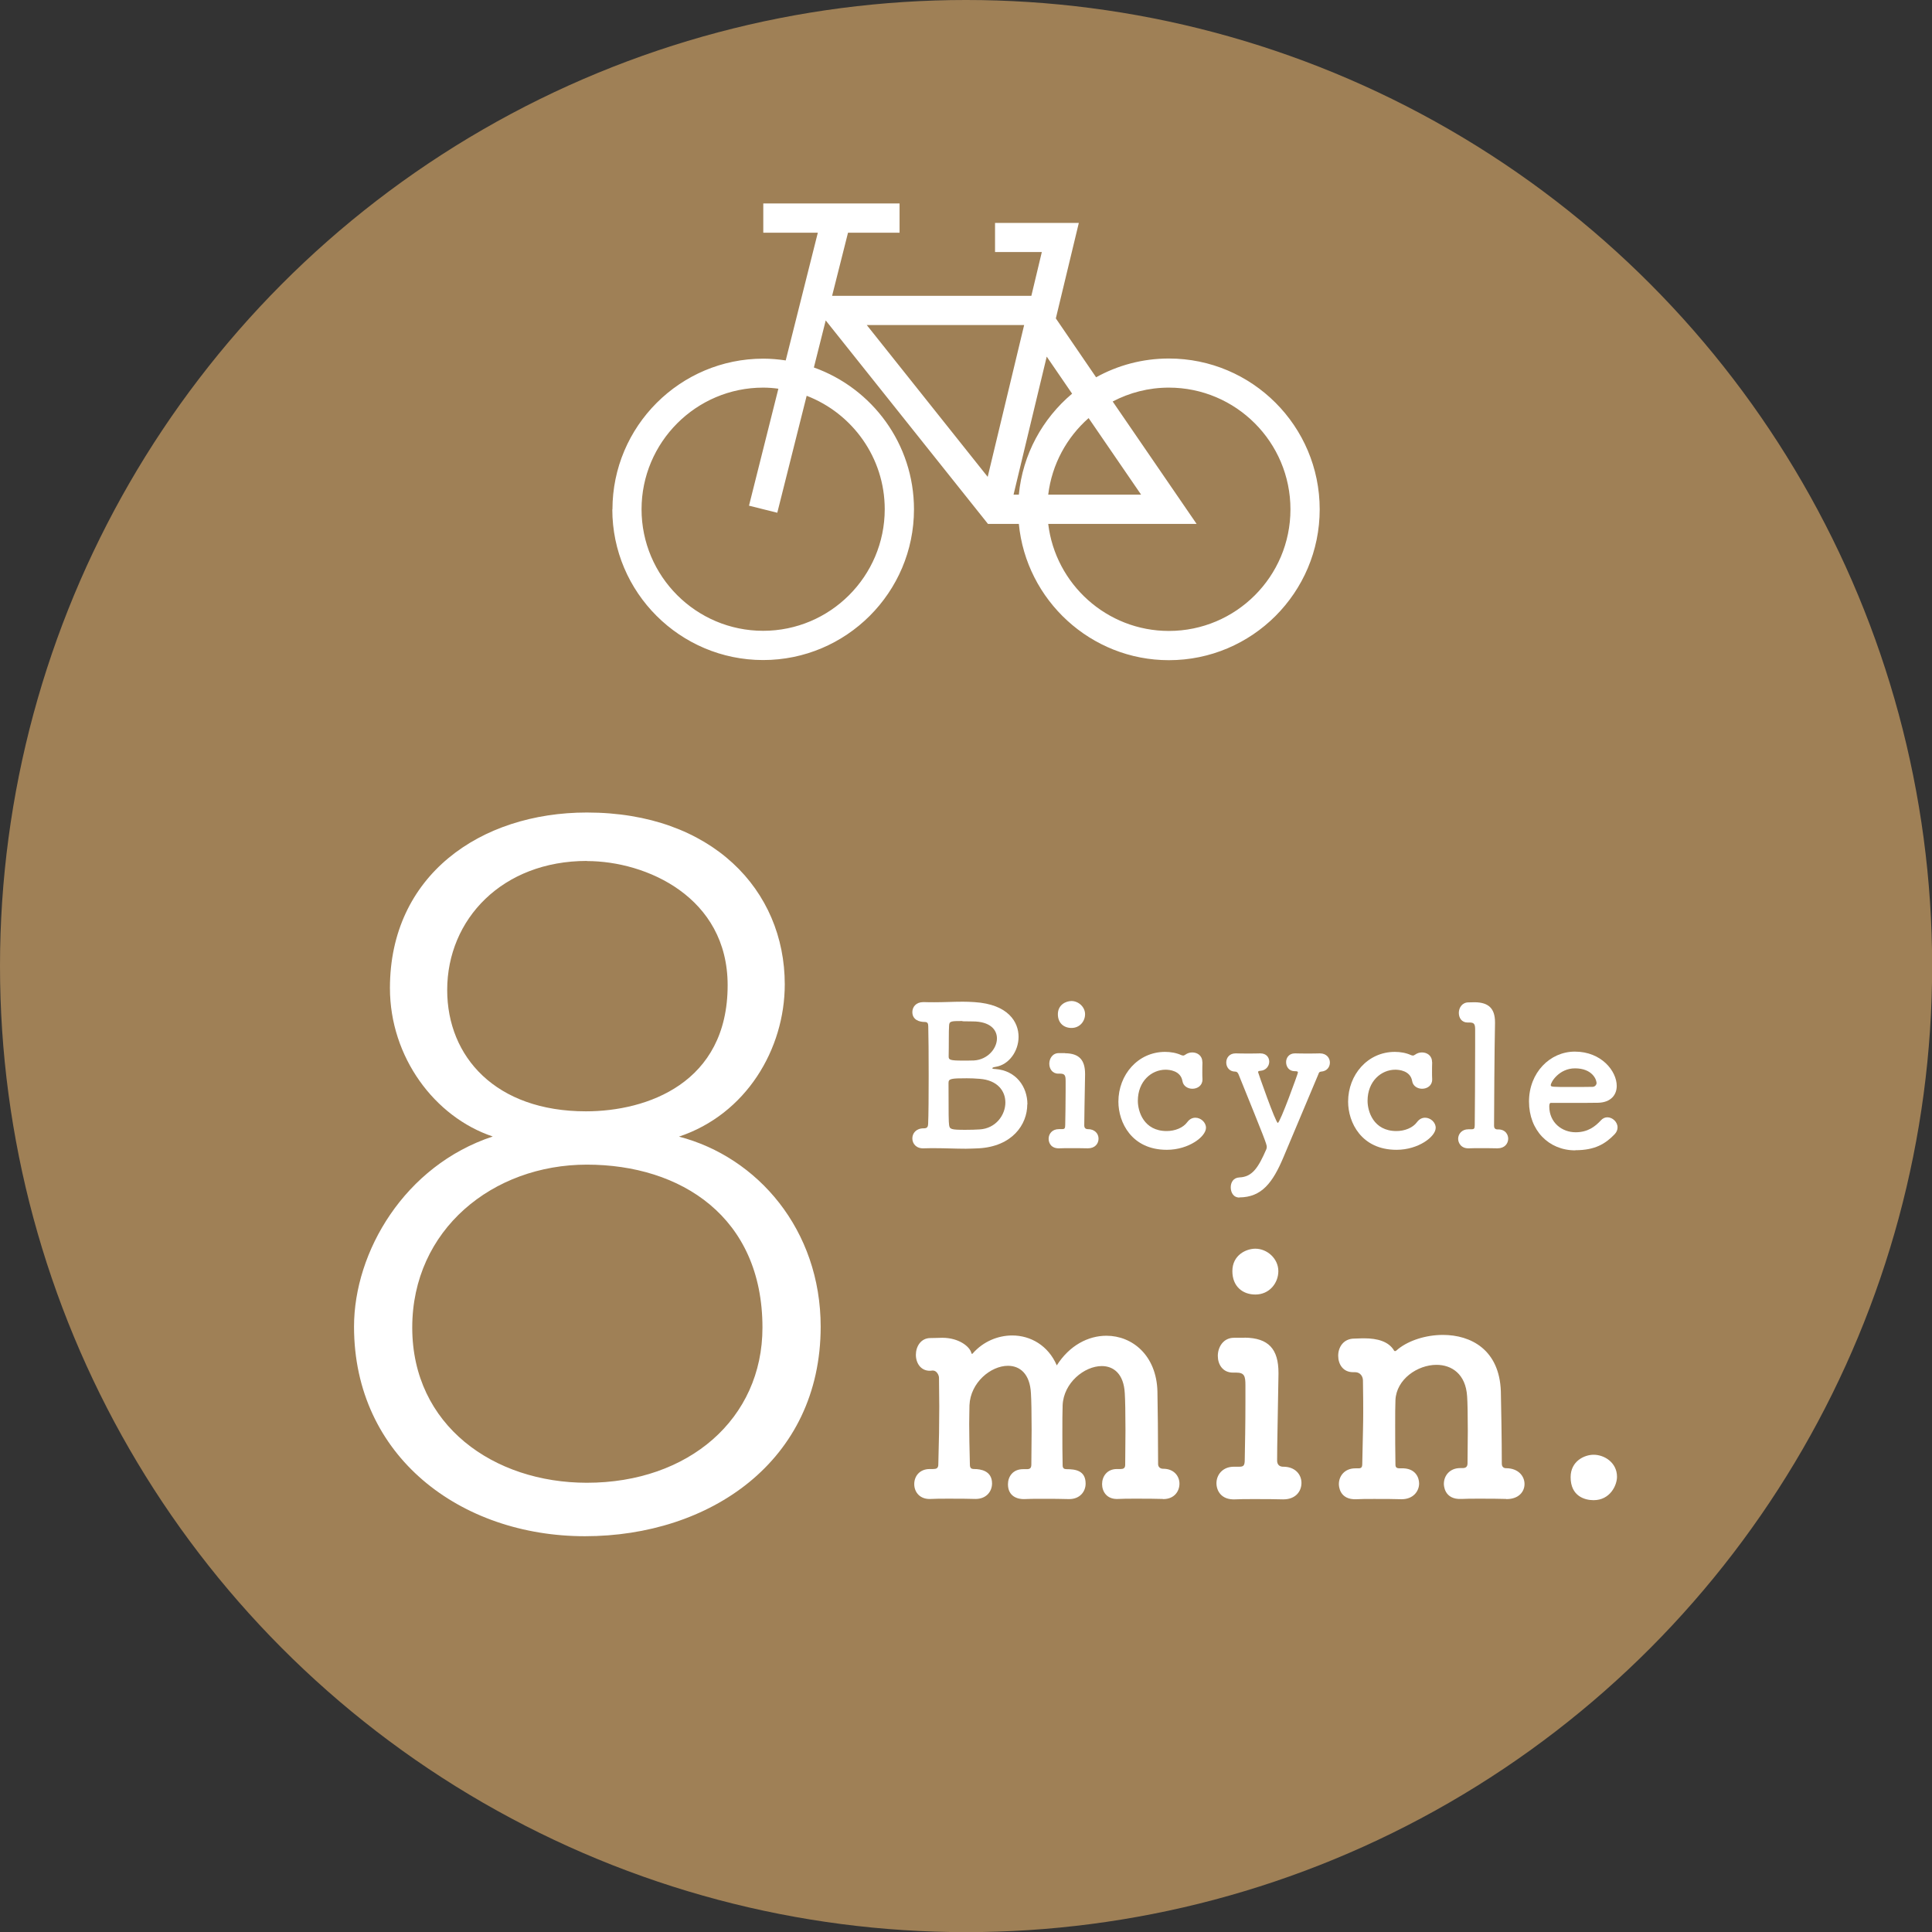
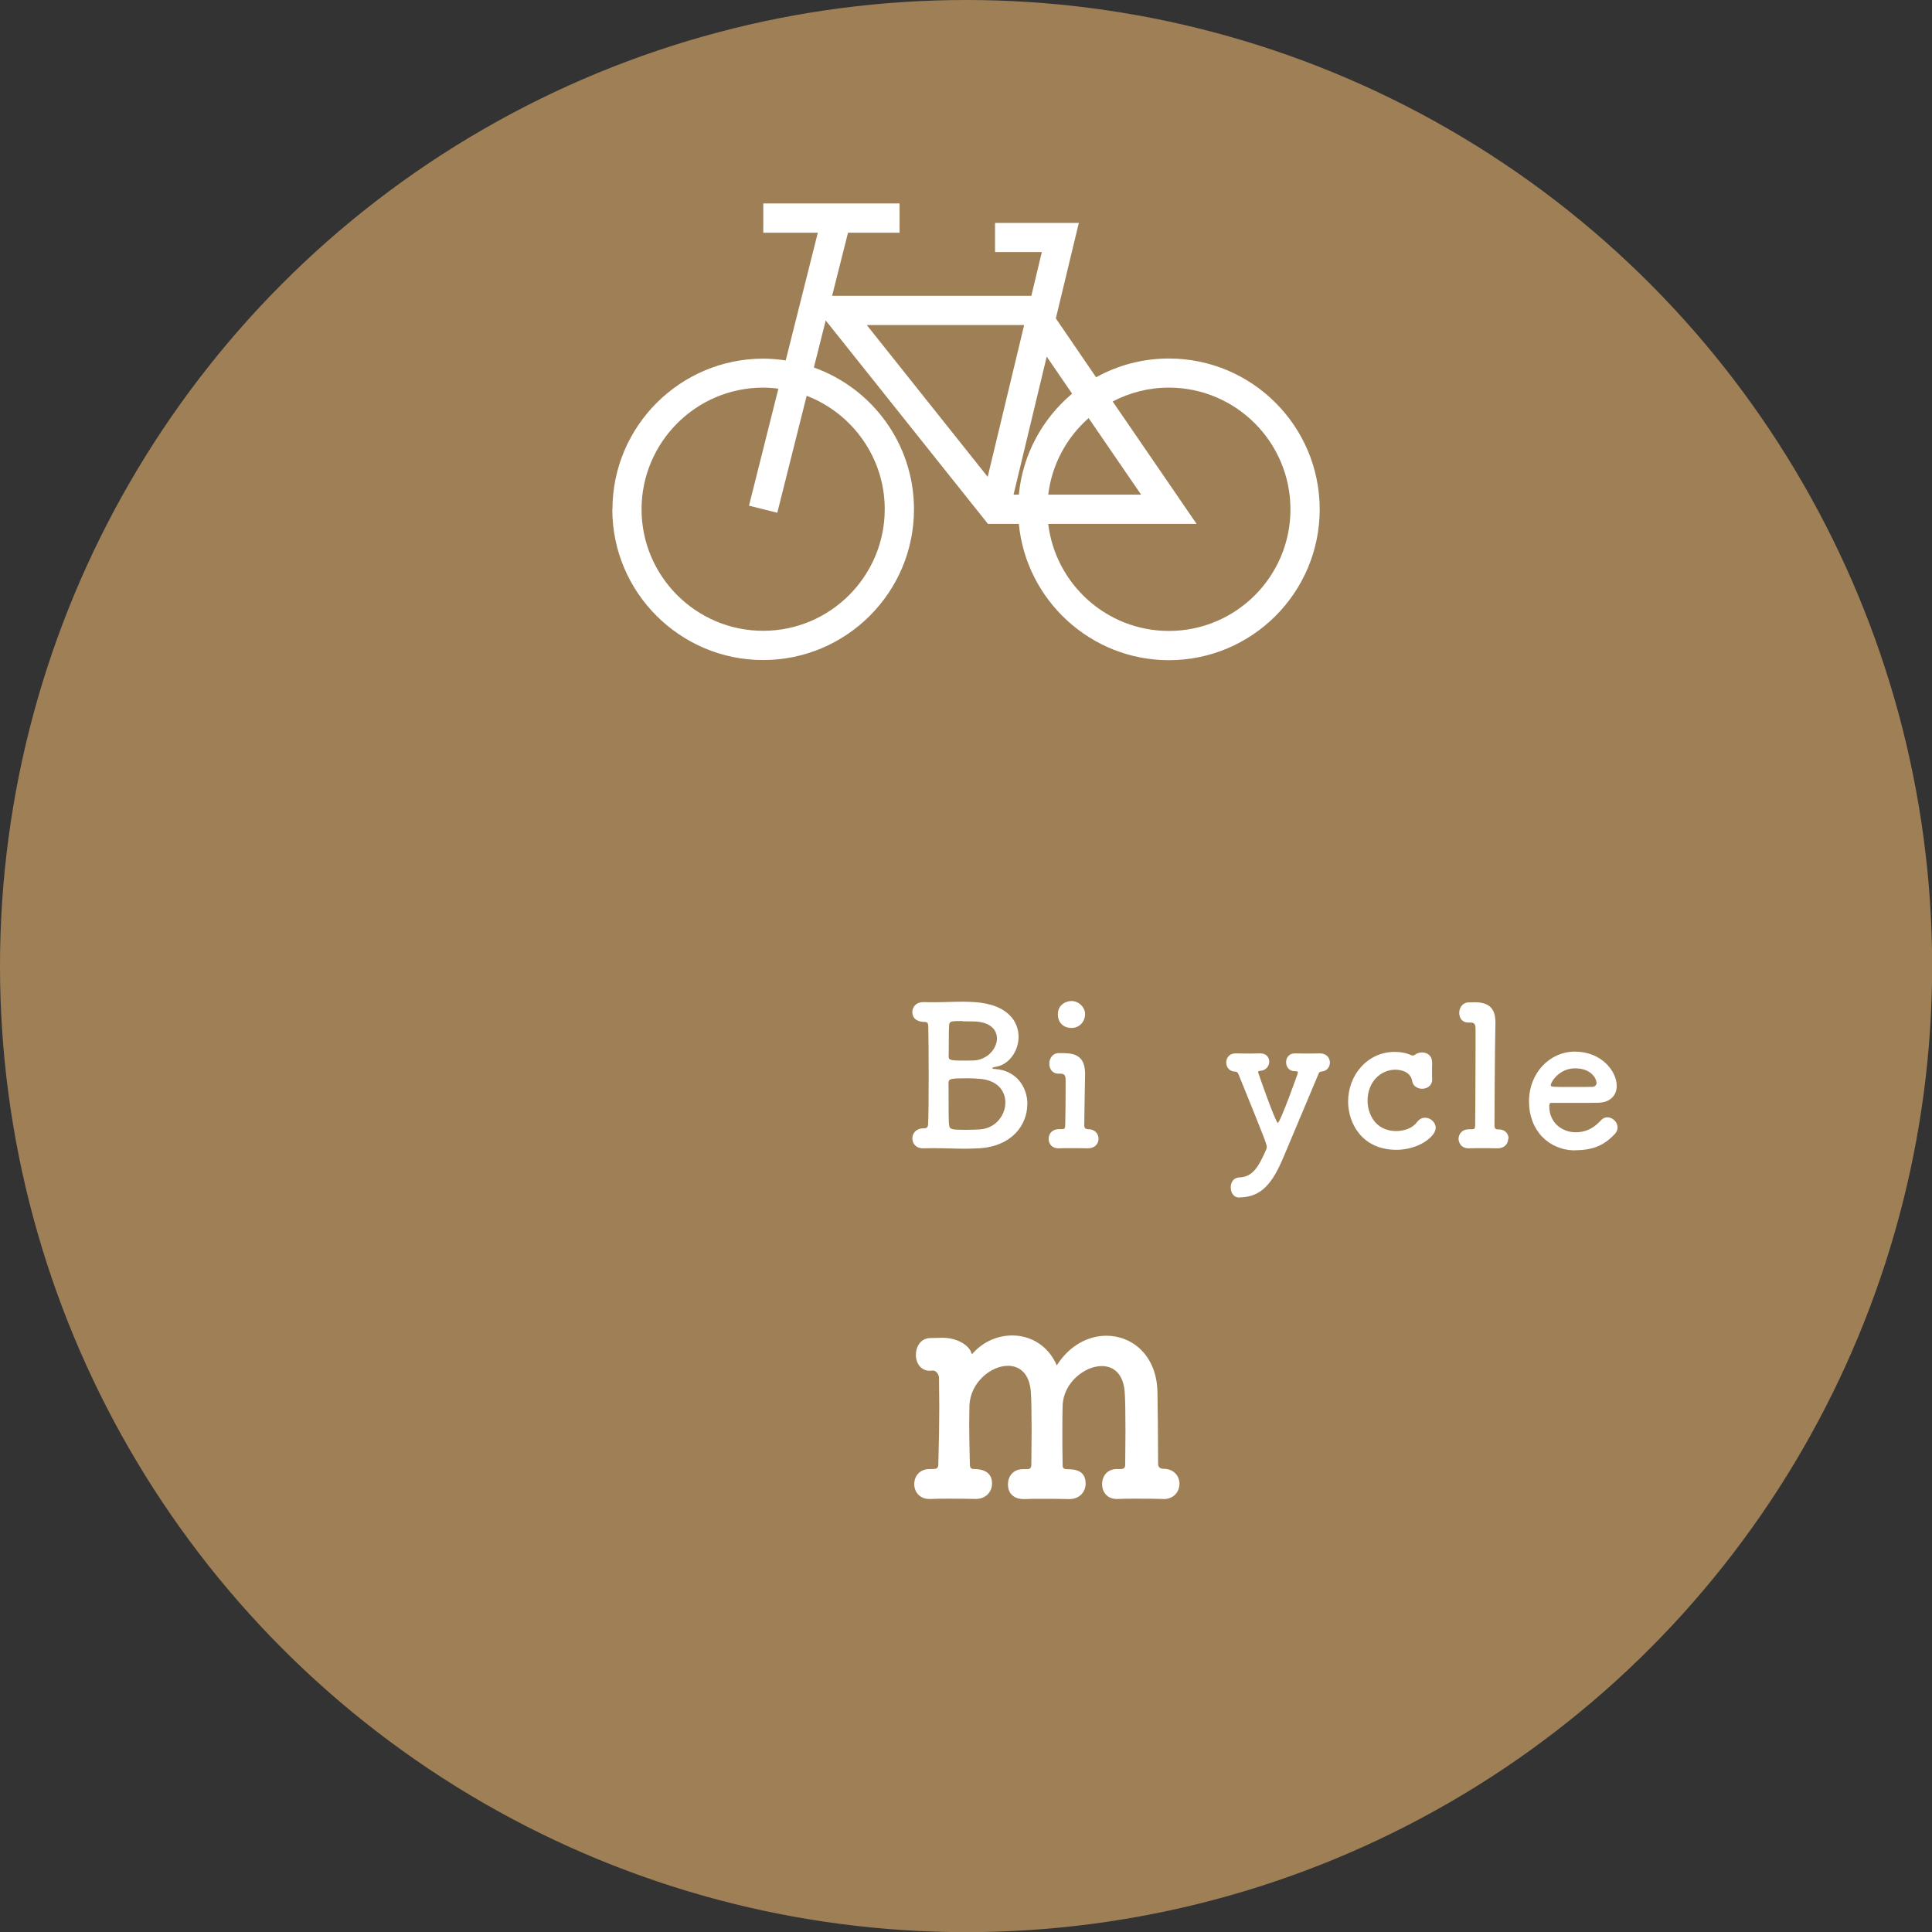
<svg xmlns="http://www.w3.org/2000/svg" id="_レイヤー_2" viewBox="0 0 142.05 142.05">
  <rect x="0" y="0" width="142.05" height="142.05" fill="#333333" stroke="none" />
  <defs>
    <style>.cls-1{fill:#fff;}.cls-1,.cls-2{stroke-width:0px;}.cls-2{fill:#9f8056;}</style>
  </defs>
  <g id="_内容">
    <circle class="cls-2" cx="71.03" cy="71.03" r="71.03" />
    <path class="cls-1" d="M45.02,37.45c0,6.11,4.98,11.08,11.09,11.08s11.09-4.97,11.09-11.08c0-4.81-3.07-8.9-7.36-10.43l.87-3.46,11.93,14.96h2.27c.54,5.61,5.29,10.02,11.03,10.02,6.12,0,11.09-4.97,11.09-11.09s-4.97-11.09-11.09-11.09c-1.94,0-3.76.5-5.35,1.38l-2.96-4.33,1.69-7.02h-6.16v2.14h3.44l-.77,3.22h-14.65l1.17-4.64h3.79v-2.15h-10.02v2.15h4.01l-2.36,9.39c-.54-.08-1.09-.13-1.65-.13-6.11,0-11.09,4.97-11.09,11.09h0ZM78.82,28.95c-2.16,1.82-3.63,4.45-3.91,7.42h-.39l2.44-10.15,1.87,2.73ZM80.04,30.74l3.86,5.63h-6.83c.27-2.24,1.37-4.22,2.97-5.63h0ZM77.07,38.52h10.91l-6.17-9c1.24-.65,2.64-1.02,4.13-1.02,4.93,0,8.94,4.01,8.94,8.95s-4.01,8.94-8.94,8.94c-4.57,0-8.34-3.45-8.87-7.87h0ZM63.73,23.9h11.57l-2.68,11.16-8.89-11.16ZM47.17,37.45c0-4.93,4.01-8.95,8.94-8.95.38,0,.76.03,1.12.08l-2.16,8.6,2.08.52,2.16-8.6c3.35,1.29,5.74,4.54,5.74,8.34,0,4.93-4.01,8.94-8.94,8.94s-8.94-4.01-8.94-8.94h0Z" />
-     <path class="cls-1" d="M60.34,97.54c0,9.92-8.2,15.41-17.33,15.41s-16.98-5.85-16.98-15.41c0-5.49,3.71-11.84,10.2-13.98-4.28-1.43-7.56-5.85-7.56-10.91,0-8.27,6.63-12.91,14.48-12.91,9.2,0,14.55,5.71,14.55,12.63,0,4.78-2.85,9.56-7.78,11.2,5.78,1.5,10.42,6.85,10.42,13.98ZM43.15,85.63c-6.92,0-12.84,4.78-12.84,11.98s5.99,11.41,12.84,11.41c7.49,0,12.91-4.71,12.91-11.41,0-8.13-5.99-11.98-12.91-11.98ZM43.15,63.3c-6.21,0-10.27,4.28-10.27,9.49,0,4.92,3.57,8.92,10.2,8.92,4.49,0,10.42-2.07,10.42-9.27,0-6.49-5.99-9.13-10.34-9.13Z" />
    <path class="cls-1" d="M85.48,110.21c-.48-.02-1.26-.02-1.98-.02-.51,0-.99,0-1.28.02-.87.05-1.19-.58-1.19-1.09,0-.56.36-1.11,1.09-1.11h.27c.19,0,.34-.05.34-.31,0-.77.02-1.69.02-2.54,0-1.21-.02-2.27-.05-2.71-.07-1.43-.82-2.01-1.69-2.01-1.28,0-2.81,1.23-2.88,2.88-.02.51-.02,1.21-.02,2.11,0,.65,0,1.43.02,2.3,0,.24.12.29.29.29.65,0,1.4.1,1.4,1.06,0,.58-.41,1.14-1.21,1.14h-.02c-.48-.02-1.26-.02-1.99-.02-.51,0-.99,0-1.28.02-.46.02-1.21-.17-1.21-1.09,0-.56.36-1.11,1.11-1.11h.27c.24,0,.34-.07.34-.36,0-.77.02-1.67.02-2.52,0-1.19-.02-2.25-.05-2.69-.07-1.45-.82-2.03-1.69-2.03-1.26,0-2.76,1.23-2.83,2.9,0,.34-.02.8-.02,1.38,0,.77.02,1.77.05,2.95,0,.27.07.36.32.36.46,0,1.31.12,1.31,1.06,0,.58-.41,1.14-1.21,1.14h-.02c-.48-.02-1.26-.02-1.98-.02-.51,0-.99,0-1.28.02-.82.05-1.23-.51-1.23-1.09s.39-1.11,1.14-1.11h.24c.24,0,.39-.05.39-.34.05-1.74.07-3.03.07-4.26,0-.7-.02-1.38-.02-2.11,0-.19-.17-.53-.44-.53h-.05c-.77.12-1.21-.48-1.21-1.16,0-.6.36-1.23,1.07-1.23h.02c.39,0,.63-.02.85-.02,1.23,0,2.01.65,2.13,1.09.02.07.05.1.05.1.02,0,.05-.02.07-.05.77-.87,1.84-1.31,2.9-1.31,1.33,0,2.64.73,3.27,2.2.94-1.48,2.32-2.18,3.65-2.18,1.91,0,3.68,1.45,3.75,4.09.02.97.05,3.46.05,5.35,0,.22.17.34.36.34h.02c.8,0,1.19.56,1.19,1.09,0,.58-.39,1.14-1.19,1.14h-.02Z" />
-     <path class="cls-1" d="M91.51,98.35c1.77.02,2.49.85,2.49,2.59v.1c-.05,3.34-.1,5.13-.1,6.34,0,.19.07.44.41.46.9-.02,1.38.56,1.38,1.19s-.44,1.21-1.33,1.21h-.05c-.51-.02-1.36-.02-2.11-.02-.58,0-1.09,0-1.38.02-1.04.05-1.38-.65-1.38-1.19,0-.6.44-1.21,1.28-1.21h.39c.31,0,.41-.07.41-.51.02-1.11.05-2.59.05-4.26v-1.21c0-.68-.07-.94-.68-.94h-.24c-.75,0-1.11-.6-1.11-1.23s.39-1.33,1.19-1.33h.77ZM90.61,93.46c0-1.19,1.02-1.65,1.69-1.65.87,0,1.69.73,1.69,1.65,0,.87-.65,1.72-1.69,1.72-.94,0-1.69-.6-1.69-1.72Z" />
-     <path class="cls-1" d="M110.73,110.21c-.48-.02-1.26-.02-1.98-.02-.51,0-.99,0-1.28.02-1.31.07-1.31-1.04-1.31-1.11,0-.58.41-1.16,1.21-1.16h.17c.24,0,.36-.1.36-.36,0-.75.02-1.6.02-2.37,0-1.14-.02-2.13-.05-2.54-.1-1.65-1.14-2.32-2.25-2.32-1.4,0-2.95,1.06-3.02,2.59-.02.44-.02,1.09-.02,1.89s0,1.77.02,2.86c0,.27.17.27.41.27,1.06-.05,1.33.68,1.33,1.11,0,.58-.44,1.16-1.28,1.16h-.05c-.48-.02-1.26-.02-1.98-.02-.51,0-.99,0-1.28.02-1.31.07-1.31-1.04-1.31-1.11,0-.58.41-1.16,1.21-1.16h.22c.22,0,.29-.07.29-.34.05-2.47.07-2.88.07-3.8,0-.51,0-1.14-.02-2.32,0-.29-.19-.61-.58-.61h-.15c-.73,0-1.09-.58-1.09-1.21s.39-1.26,1.19-1.26c.29,0,.34-.02.58-.02h.14c.99,0,1.79.24,2.18.87.02.05.05.07.1.07s.12-.07.24-.17c.77-.61,2.01-1.02,3.27-1.02,2.06,0,4.16,1.09,4.26,4.16.02.97.07,3.48.07,5.3,0,.27.17.34.31.34.9,0,1.36.58,1.36,1.16s-.44,1.11-1.31,1.11h-.05Z" />
-     <path class="cls-1" d="M117.17,110.3c-.65,0-1.69-.29-1.69-1.69,0-1.19,1.02-1.65,1.69-1.65.8,0,1.72.58,1.72,1.62,0,.63-.51,1.72-1.72,1.72Z" />
    <path class="cls-1" d="M75.53,81.2c0,1.49-1.11,3.09-3.57,3.23-.33.01-.64.03-.94.03-.78,0-1.5-.04-2.28-.04-.26,0-.53,0-.81.01-.55.03-.85-.33-.85-.73,0-.37.27-.74.83-.74h.03c.24,0,.29-.13.3-.31.03-.6.04-2.08.04-3.56s-.01-2.98-.03-3.62c0-.23-.06-.33-.26-.33-.41,0-.91-.16-.91-.73,0-.37.27-.73.8-.73h.07c.26.01.51.01.75.01.73,0,1.38-.04,2.09-.04.27,0,.55.01.85.03,2.52.16,3.25,1.49,3.25,2.55s-.71,2.06-1.69,2.21c-.23.03-.24.09-.24.1,0,.06.21.06.23.06,1.52.11,2.35,1.31,2.35,2.59ZM73.92,81.06c0-.84-.57-1.64-1.89-1.74-.36-.03-.66-.04-.95-.04-1.14,0-1.34.03-1.34.33,0,2.43.01,2.86.04,3.09.04.33.14.37,1.2.37.38,0,.78-.01,1.05-.03,1.18-.07,1.89-1.05,1.89-1.98ZM70.76,75.07c-.87,0-.97.01-.98.37-.03.34-.01,1.42-.03,2.24,0,.24.09.3,1.03.3.27,0,.57,0,.83-.01,1.01-.06,1.69-.88,1.69-1.62,0-.65-.51-1.25-1.79-1.25,0,0-.37-.01-.74-.01Z" />
    <path class="cls-1" d="M78.31,77.44c1.04.01,1.47.5,1.47,1.52v.06c-.03,1.96-.06,3.02-.06,3.73,0,.11.04.26.24.27.53-.01.81.33.81.7s-.26.71-.78.71h-.03c-.3-.01-.8-.01-1.24-.01-.34,0-.64,0-.81.01-.61.03-.81-.38-.81-.7,0-.36.26-.71.75-.71h.23c.18,0,.24-.04.24-.3.01-.66.03-1.52.03-2.51v-.71c0-.4-.04-.56-.4-.56h-.14c-.44,0-.66-.36-.66-.73s.23-.78.7-.78h.46ZM77.78,74.57c0-.7.6-.97,1-.97.51,0,1,.43,1,.97,0,.51-.38,1.01-1,1.01-.56,0-1-.36-1-1.01Z" />
-     <path class="cls-1" d="M88.41,78.1c-.01.26-.01.5-.01.74,0,.17,0,.33.01.48v.06c0,.44-.37.67-.74.67-.33,0-.67-.19-.73-.56-.13-.78-.98-.84-1.24-.84-1.04,0-2.04.85-2.04,2.29,0,.77.43,2.22,2.12,2.22.6,0,1.2-.23,1.51-.65.17-.23.38-.33.6-.33.4,0,.78.34.78.74,0,.65-1.27,1.62-2.88,1.62-2.59,0-3.56-2.02-3.56-3.54,0-1.98,1.44-3.66,3.43-3.66.41,0,.83.07,1.2.24.04.01.09.03.13.03.06,0,.11-.03.17-.07.14-.1.31-.16.5-.16.37,0,.74.23.74.7h0Z" />
    <path class="cls-1" d="M91.13,88.05c-.46,0-.64-.4-.64-.75s.18-.71.64-.73c.94-.04,1.38-.7,1.98-2.08.01-.04.03-.1.03-.16,0-.2-.14-.56-2.06-5.3-.04-.1-.1-.24-.26-.24-.43,0-.66-.33-.66-.67s.23-.67.68-.67h.06c.26.01.57.01.88.01s.63,0,.85-.01h.04c.44,0,.65.3.65.61s-.23.64-.64.67c-.13.01-.18.03-.18.1,0,.04,1.29,3.73,1.45,3.73.17,0,1.48-3.63,1.48-3.7,0-.09-.07-.1-.23-.1-.43,0-.64-.33-.64-.67,0-.31.21-.64.64-.64h.06c.26.01.58.01.9.01s.63,0,.85-.01h.04c.48,0,.73.34.73.67s-.21.64-.65.67c-.14.01-.16.09-.2.2-.71,1.69-1.81,4.3-2.55,6.06-.8,1.91-1.61,2.98-3.26,2.99Z" />
    <path class="cls-1" d="M105.3,78.1c-.01.26-.01.5-.01.74,0,.17,0,.33.01.48v.06c0,.44-.37.67-.74.67-.33,0-.67-.19-.73-.56-.13-.78-.98-.84-1.24-.84-1.04,0-2.04.85-2.04,2.29,0,.77.43,2.22,2.12,2.22.6,0,1.2-.23,1.51-.65.17-.23.38-.33.6-.33.4,0,.78.34.78.74,0,.65-1.27,1.62-2.88,1.62-2.59,0-3.56-2.02-3.56-3.54,0-1.98,1.44-3.66,3.43-3.66.41,0,.83.07,1.2.24.04.01.08.03.13.03.06,0,.11-.03.17-.07.14-.1.31-.16.5-.16.37,0,.74.23.74.7h0Z" />
-     <path class="cls-1" d="M110.89,83.72c0,.36-.26.71-.78.71h-.03c-.3-.01-.8-.01-1.25-.01-.33,0-.64,0-.81.01-.6.03-.81-.41-.81-.7,0-.34.26-.7.75-.7h.23c.18,0,.24-.04.24-.3.01-.65.03-3.99.03-5.91v-1.08c0-.4-.04-.56-.4-.56h-.16c-.43,0-.64-.34-.64-.71s.24-.77.71-.77c.17,0,.31-.01.46-.01,1.02.01,1.49.46,1.49,1.47v.09c-.04,1.65-.07,6.8-.07,7.52,0,.11.03.26.23.27.63-.03.81.41.81.68Z" />
+     <path class="cls-1" d="M110.89,83.72c0,.36-.26.71-.78.71c-.3-.01-.8-.01-1.25-.01-.33,0-.64,0-.81.01-.6.03-.81-.41-.81-.7,0-.34.26-.7.75-.7h.23c.18,0,.24-.04.24-.3.01-.65.03-3.99.03-5.91v-1.08c0-.4-.04-.56-.4-.56h-.16c-.43,0-.64-.34-.64-.71s.24-.77.71-.77c.17,0,.31-.01.46-.01,1.02.01,1.49.46,1.49,1.47v.09c-.04,1.65-.07,6.8-.07,7.52,0,.11.03.26.23.27.63-.03.81.41.81.68Z" />
    <path class="cls-1" d="M115.82,84.58c-1.95,0-3.4-1.47-3.4-3.59s1.54-3.67,3.37-3.67c1.96,0,3.08,1.44,3.08,2.52,0,.67-.44,1.21-1.35,1.24-.44.01-.74.01-3.5.01-.08,0-.11.11-.11.27.01,1.18.93,1.89,1.94,1.89.9,0,1.44-.43,1.85-.87.14-.16.31-.23.48-.23.38,0,.75.34.75.74,0,.17-.06.34-.21.5-.68.71-1.45,1.18-2.89,1.18ZM117.38,79.59c0-.2-.3-1.04-1.58-1.04-1.15,0-1.78,1-1.78,1.24,0,.13.14.13,1.47.13.58,0,1.22,0,1.61-.01.17-.01.29-.14.29-.31Z" />
  </g>
</svg>